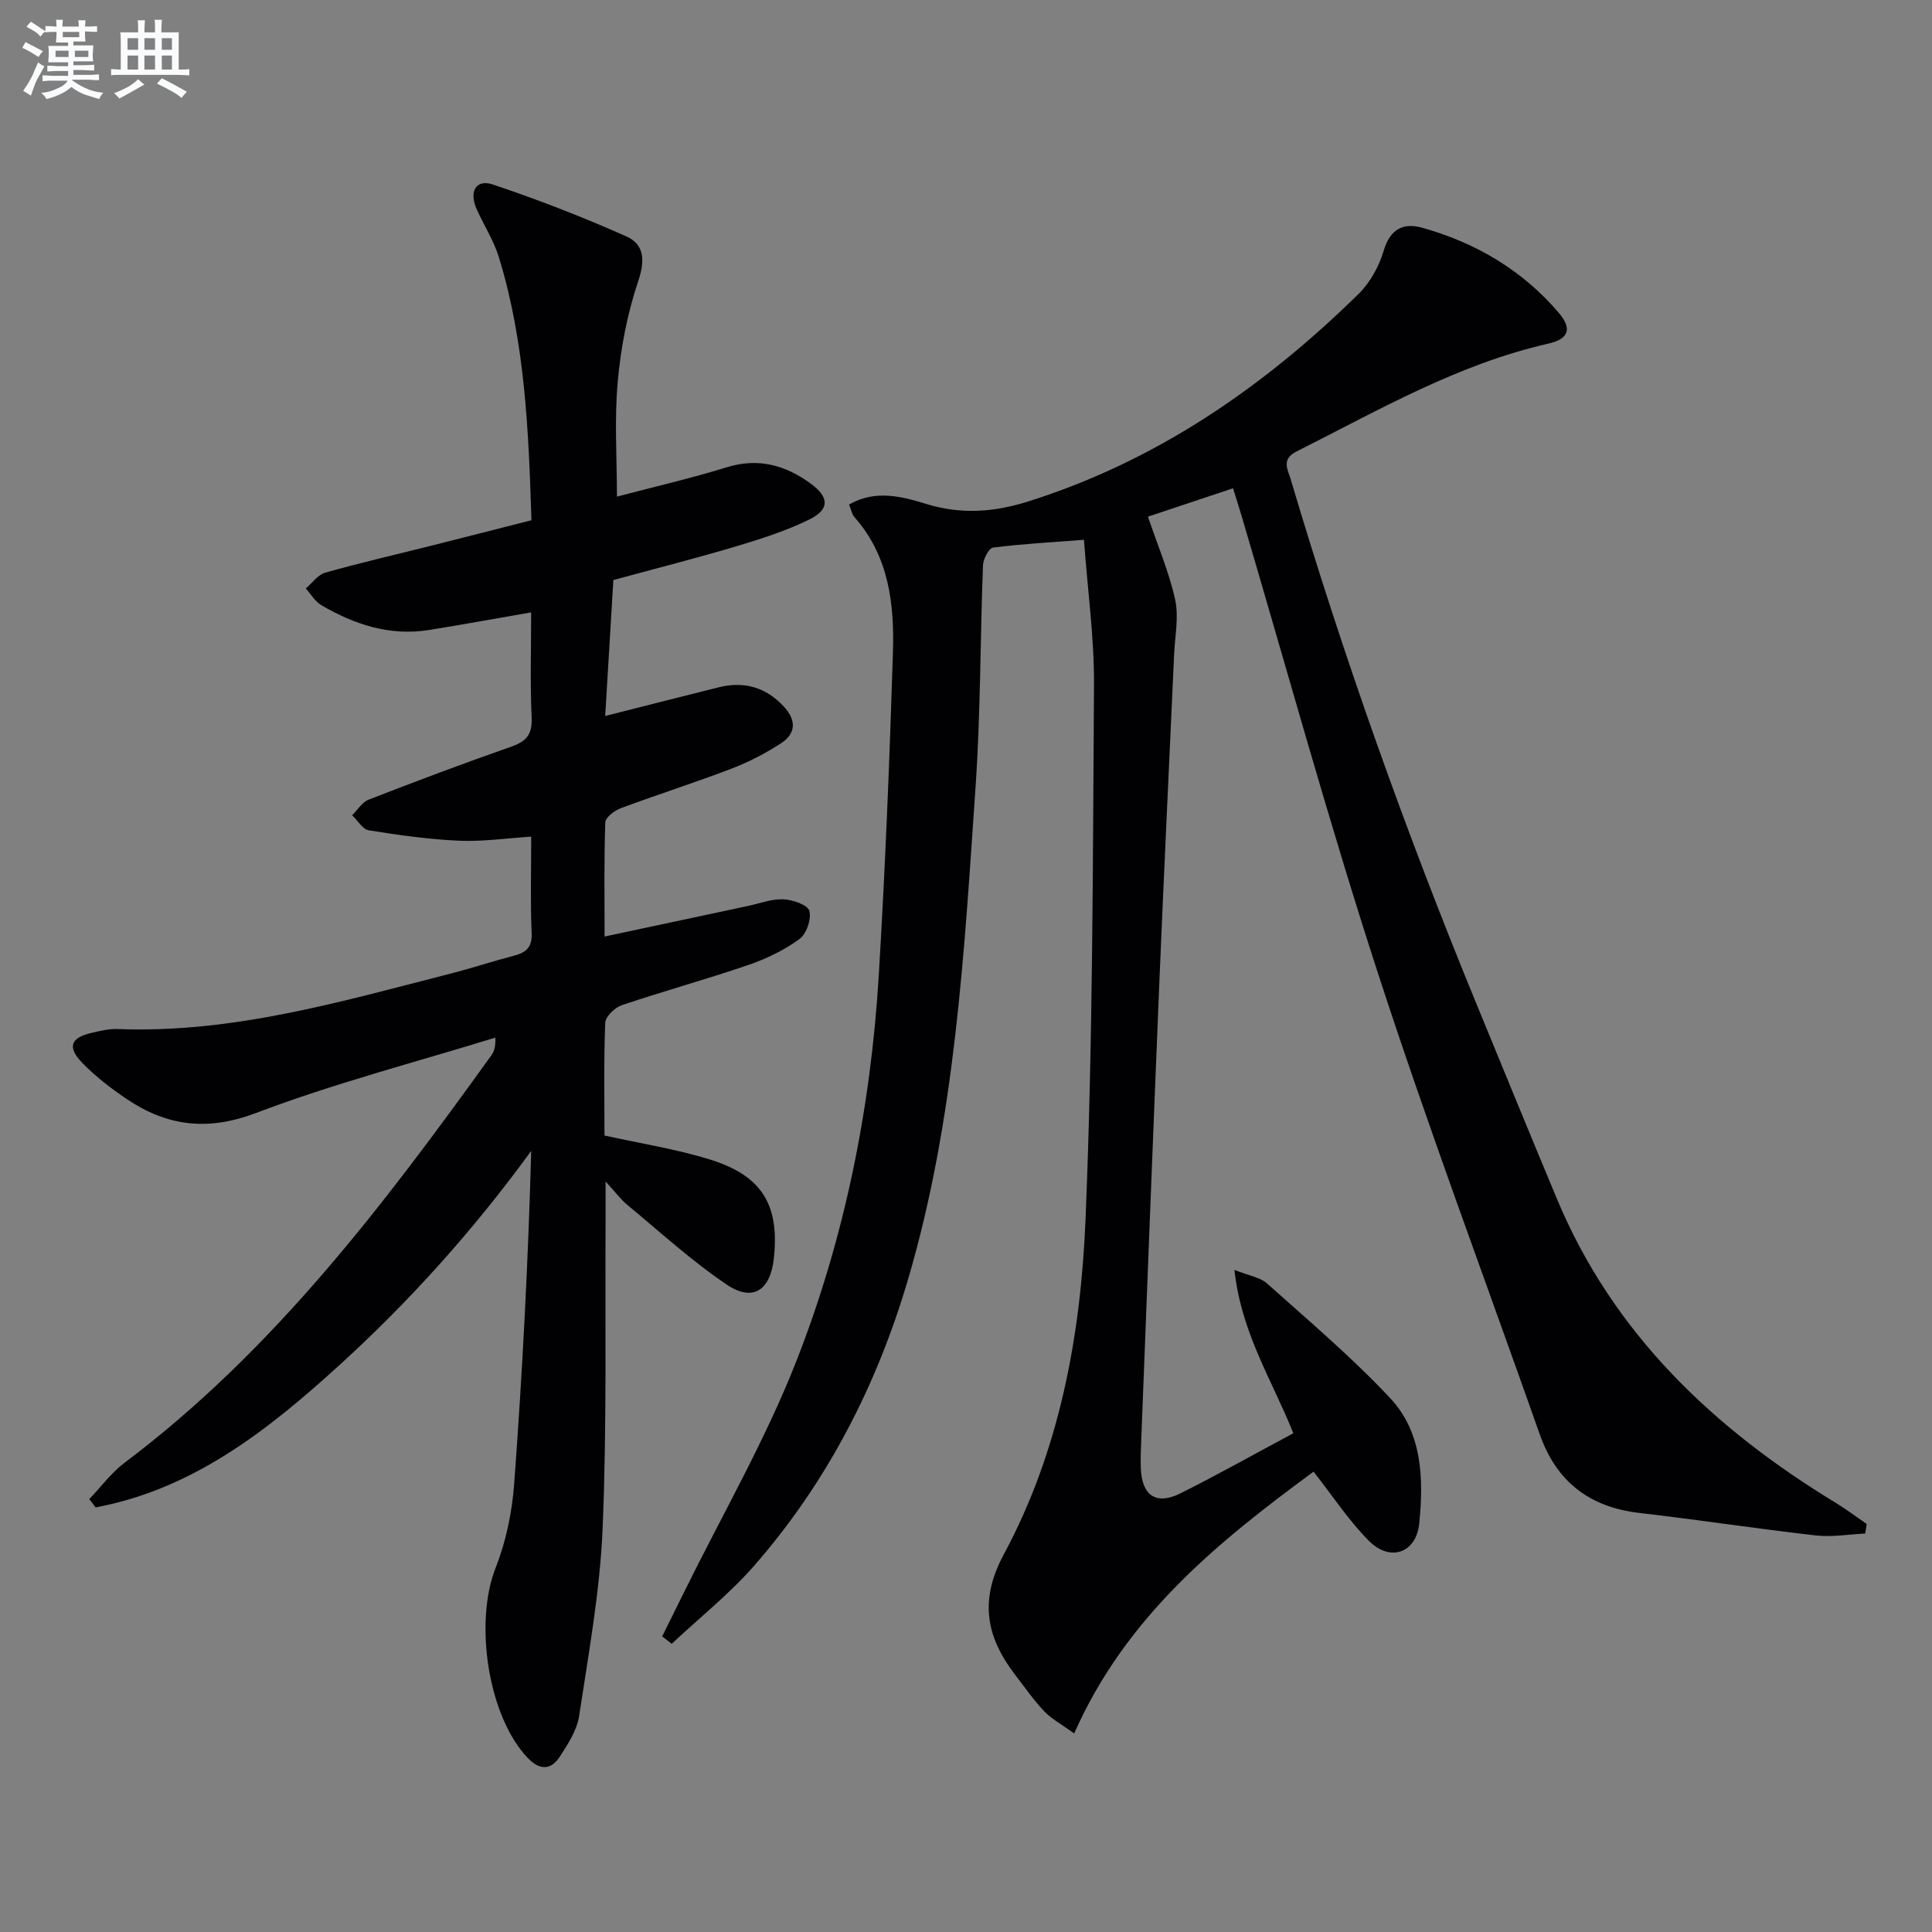
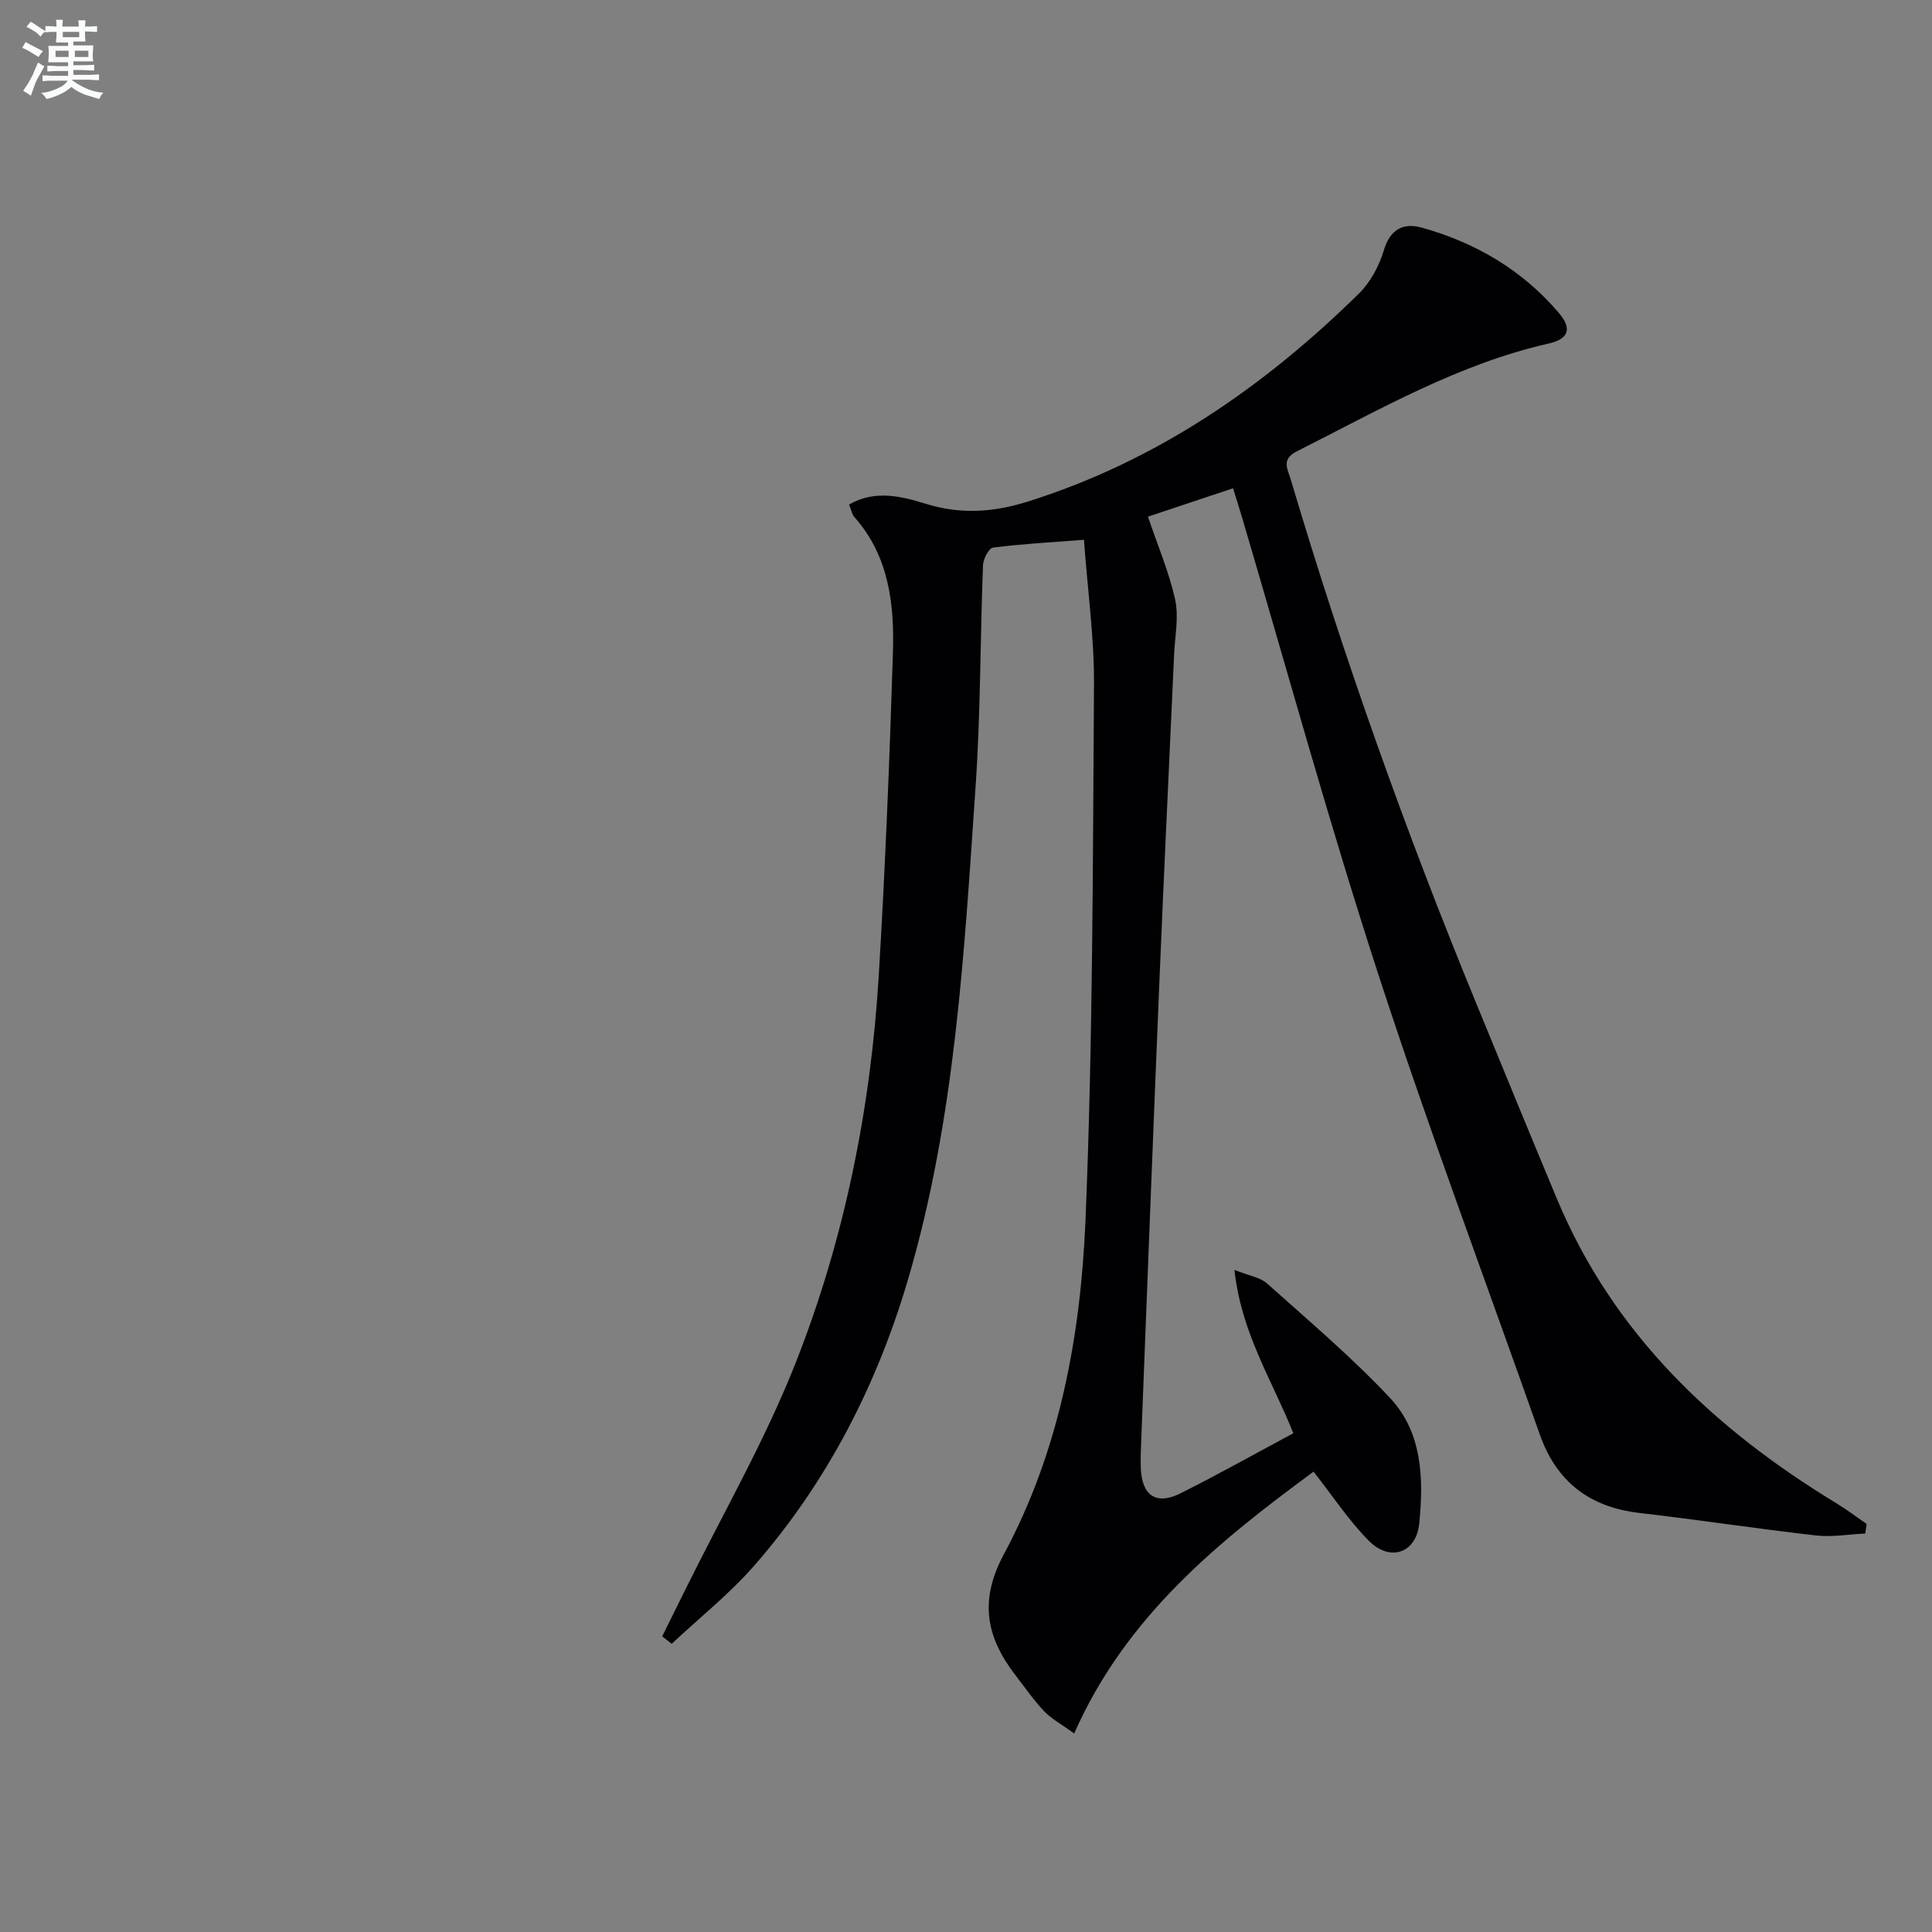
<svg xmlns="http://www.w3.org/2000/svg" enable-background="new 0 0 400 400" viewBox="0 0 400 400">
  <rect x="0" y="0" width="400" height="400" fill="#808080" stroke="none" />
  <path d="m255.29 101.09c-6.26 2.09-12.32 4.11-17.62 5.88 2.02 5.98 4.37 11.46 5.63 17.17.79 3.58-.04 7.52-.21 11.3-1 22.42-2.1 44.84-3.03 67.27-1.32 31.75-2.53 63.5-3.77 95.24-.08 2-.17 4-.1 5.99.21 5.69 3.17 7.76 8.19 5.25 7.86-3.93 15.52-8.24 23.39-12.45-4.33-10.88-10.79-20.73-12.19-33.82 3.04 1.22 5.32 1.53 6.74 2.8 8.64 7.73 17.54 15.26 25.46 23.7 6.71 7.15 6.99 16.72 6.06 25.98-.61 6.13-6 8.06-10.42 3.62-4.17-4.19-7.47-9.25-11.46-14.33-19.63 14.44-38.82 29.87-49.56 54.2-2.67-1.93-4.71-3.01-6.21-4.59-2.17-2.28-3.98-4.91-5.91-7.41-6.05-7.85-7.65-15.42-2.44-25.1 11.53-21.44 15.9-45.21 16.9-69.15 1.53-36.9 1.51-73.88 1.76-110.83.06-9.74-1.31-19.5-2.08-30.05-6.69.52-12.78.84-18.81 1.61-.87.11-2.04 2.35-2.09 3.64-.59 15.3-.49 30.64-1.54 45.91-2.36 34.28-4.19 68.7-13.97 101.93-6.44 21.9-16.73 41.99-31.83 59.27-5.15 5.89-11.37 10.83-17.11 16.21-.66-.51-1.31-1.03-1.97-1.54 1.54-3.12 3.09-6.23 4.63-9.35 7.78-15.78 16.65-31.13 23.07-47.44 10.07-25.61 15.48-52.55 17.14-80.07 1.34-22.24 2.24-44.51 2.93-66.78.31-10.05-.8-20-7.97-28.09-.51-.57-.64-1.47-1.11-2.6 5.45-3.16 11.06-1.64 15.96-.13 7.27 2.24 14.06 1.7 21-.47 26.62-8.36 48.9-23.72 68.59-43.07 2.38-2.34 4.2-5.72 5.16-8.95 1.32-4.42 4.07-5.77 7.86-4.71 11.13 3.09 20.82 8.78 28.37 17.64 2.82 3.31 2.05 5.42-2.15 6.37-18.74 4.25-35.19 13.8-52.1 22.31-3.29 1.65-1.86 3.73-1.25 5.8 10.93 36.81 23.8 72.94 38.4 108.46 5.56 13.53 11.1 27.06 16.74 40.56 11.67 27.9 32.42 47.49 57.72 62.89 2.2 1.34 4.26 2.9 6.38 4.36-.1.66-.19 1.32-.29 1.98-3.4.16-6.86.78-10.2.4-12.21-1.39-24.36-3.25-36.56-4.66-10.32-1.2-17.17-6.46-20.62-16.25-11.26-31.93-23.16-63.65-33.62-95.84-10.15-31.23-18.83-62.93-28.15-94.43-.52-1.74-1.07-3.47-1.74-5.63z" fill="#010103" />
-   <path d="m18.48 310.38c2.43-2.54 4.57-5.47 7.34-7.56 30.79-23.16 53.68-53.42 75.88-84.29.56-.78.94-1.68.85-3.7-16.54 5.1-33.36 9.46-49.51 15.59-10.06 3.82-18.44 2.76-26.82-2.89-3.29-2.22-6.51-4.69-9.25-7.54-3.09-3.22-2.32-5.14 1.96-6.14 1.77-.41 3.62-.87 5.41-.8 23.81.93 46.35-5.7 69.03-11.5 4.34-1.11 8.6-2.52 12.93-3.65 2.51-.66 3.9-1.63 3.77-4.68-.28-6.47-.09-12.96-.09-20-5.21.33-10.1 1.06-14.96.84-6.24-.28-12.48-1.16-18.66-2.15-1.28-.21-2.31-2.04-3.45-3.12 1.13-1.1 2.06-2.71 3.41-3.23 9.75-3.79 19.55-7.48 29.42-10.93 3.12-1.09 4.49-2.44 4.33-5.99-.33-7.31-.1-14.64-.1-21.85-7.23 1.25-14.17 2.52-21.14 3.64-8.11 1.3-15.44-1.12-22.31-5.14-1.3-.76-2.15-2.28-3.21-3.45 1.34-1.13 2.5-2.85 4.03-3.28 7.34-2.07 14.79-3.78 22.19-5.64 6.72-1.69 13.43-3.41 20.5-5.21-.59-18.54-1.32-36.77-6.73-54.42-1.06-3.45-3.08-6.6-4.59-9.93-1.67-3.68-.18-6.34 3.33-5.16 9.37 3.14 18.62 6.73 27.65 10.75 3.75 1.67 3.88 5.02 2.43 9.32-2.25 6.67-3.6 13.78-4.23 20.81-.7 7.73-.16 15.58-.16 23.74 7.45-1.97 15.19-3.75 22.76-6.08 6.54-2.02 12.15-.42 17.34 3.37 3.93 2.87 3.95 5.4-.36 7.49-4.74 2.31-9.84 3.95-14.91 5.47-8.25 2.46-16.6 4.58-25.57 7.02-.54 8.97-1.09 18.17-1.69 28.15 8.18-2.07 15.81-4.03 23.45-5.93 5.3-1.32 9.84-.06 13.59 4.04 2.61 2.85 2.41 5.57-.67 7.56-3.18 2.06-6.61 3.85-10.14 5.2-7.6 2.91-15.37 5.38-23 8.22-1.3.49-3.18 1.9-3.21 2.94-.27 7.62-.15 15.25-.15 23.63 10.33-2.2 20.03-4.28 29.73-6.34 2.43-.52 4.89-1.48 7.3-1.37 1.92.09 5.03 1.16 5.37 2.4.46 1.7-.61 4.79-2.07 5.85-3.18 2.3-6.87 4.09-10.6 5.36-8.64 2.96-17.47 5.38-26.13 8.3-1.45.49-3.4 2.35-3.46 3.64-.32 7.8-.16 15.62-.16 23.35 7.58 1.69 14.96 2.82 22.01 5.03 10.7 3.36 14.26 9.46 13.05 20.46-.73 6.59-4.34 9.02-9.75 5.38-7.26-4.89-13.78-10.88-20.55-16.47-1.38-1.14-2.46-2.63-4.53-4.87 0 3.34.01 5.54 0 7.75-.13 21.33.28 42.68-.61 63.98-.54 13.03-2.91 26-4.87 38.94-.45 2.96-2.33 5.84-4.03 8.45-1.84 2.83-4.2 2.74-6.59.24-8.23-8.58-11.15-28.01-6.66-39.4 2.16-5.47 3.41-11.53 3.84-17.42 1.69-22.86 2.89-45.76 3.52-68.88-11.91 16.37-25.16 31.13-39.9 44.53-14.72 13.38-30.18 25.53-50.29 29.28-.41-.58-.86-1.15-1.31-1.71z" fill="#010103" />
  <g fill="#fafbfc">
    <path d="m6.8 9.5c.6.3 1.3.7 2.1 1.1-.4.4-.7.8-.9 1.2-.7-.4-1.3-.8-1.8-1.1s-1.1-.6-1.6-.8c.2-.4.5-.8.7-1.2.4.2.8.5 1.5.8zm.9 6.9c-.3.6-.5 1.1-.7 1.7s-.4 1.1-.6 1.7c-.6-.4-1.1-.7-1.6-1 .7-1 1.2-1.8 1.5-2.4.3-.5.6-1.1.8-1.7.3-.6.5-1.2.8-1.8.3.3.8.6 1.3.8-.7 1.3-1.2 2.2-1.5 2.7zm.1-11c.4.3 1 .7 1.7 1.1-.5.2-.8.6-1.1 1.1-.5-.6-1-1-1.4-1.2s-.9-.6-1.5-.8c.2-.4.5-.7.9-1.1.5.3.9.6 1.4.9zm10.5 13.1c1 .4 2 .6 3.1.7-.4.4-.7.8-.8 1.3-.9-.2-1.9-.6-3-.9-1-.4-2-.9-2.8-1.6-.5.4-1.1.9-1.9 1.3s-1.9.9-3.3 1.2c-.1-.3-.5-.8-1.1-1.3 1 0 2.1-.3 3.2-.8 1.2-.5 1.9-1 2.3-1.7h-3.2c-.4 0-1 0-2 .1v-1.2c1 0 1.7.1 2 .1h3.3v-1h-2.3c-.2 0-.9 0-2 .1v-1.2c1.2 0 1.9.1 2 .1h2.3v-.8h-4.1c0-.7.1-1.2.1-1.6 0-.5 0-1.1-.1-1.8h4.1v-.7h-2.5c0-.6.1-1.1.1-1.6v-.6h-.5c-.4 0-1 0-1.8.1v-1.3c1.2 0 1.9.1 2.1.1h.2c0-.3 0-.8-.1-1.4h1.4c0 .6-.1 1-.1 1.4h3.4c0-.4 0-.8-.1-1.3h1.5c0 .4-.1.9-.1 1.3.7 0 1.5 0 2.5-.1v1.2c-1 0-1.8-.1-2.5-.1v.6c0 .3 0 .8.1 1.5h-2.5v.8h4.1c0 .8-.1 1.3-.1 1.8s0 1 .1 1.5h-4.1v.8h1.4c.8 0 1.8 0 2.9-.1v1.2c-1 0-1.9-.1-2.8-.1h-1.5v1h3.2c.3 0 1 0 2.1-.1v1.2c-1.1 0-1.8-.1-2.1-.1h-3.4l-.1.1c1.4 1 2.4 1.5 3.4 1.9zm-4.1-6.7v-1.3h-2.7v1.3zm2.2-4.1v-1.1h-3.4v1.1zm1.9 4.1v-1.3h-2.8v1.3z" />
-     <path d="m37 6.7v2.3 5.4c1 0 1.8 0 2.2-.1v1.3c-.6 0-1.5-.1-2.5-.1h-11.9c-.7 0-1.3 0-1.8.1v-1.3c.5 0 1.1.1 2 .1v-5.2c0-1 0-1.8-.1-2.5h3.7c0-1.3 0-2.1-.1-2.5h1.5c0 .4-.1 1.3-.1 2.5h2.2c0-1.2 0-2.1-.1-2.6h1.5c0 .4-.1 1.3-.1 2.6zm-12.3 13.7c-.3-.4-.7-.8-1.1-1.1 1.1-.4 2.1-.9 2.9-1.3.8-.5 1.5-1 2.1-1.6.4.4.9.8 1.3 1.1-2.5 1.4-4.2 2.4-5.2 2.9zm3.9-10.1v-2.4h-2.2v2.4zm0 4.1v-2.9h-2.2v2.9zm3.5-4.1v-2.4h-2.2v2.4zm0 4.1v-2.9h-2.2v2.9zm.4 2.9 1-1.1c.6.3 1.4.7 2.5 1.3s2 1.1 2.7 1.5c-.4.4-.8.8-1.1 1.3-.8-.8-2.5-1.7-5.1-3zm3.1-7v-2.4h-2.1v2.4zm0 4.1v-2.9h-2.1v2.9z" />
  </g>
</svg>